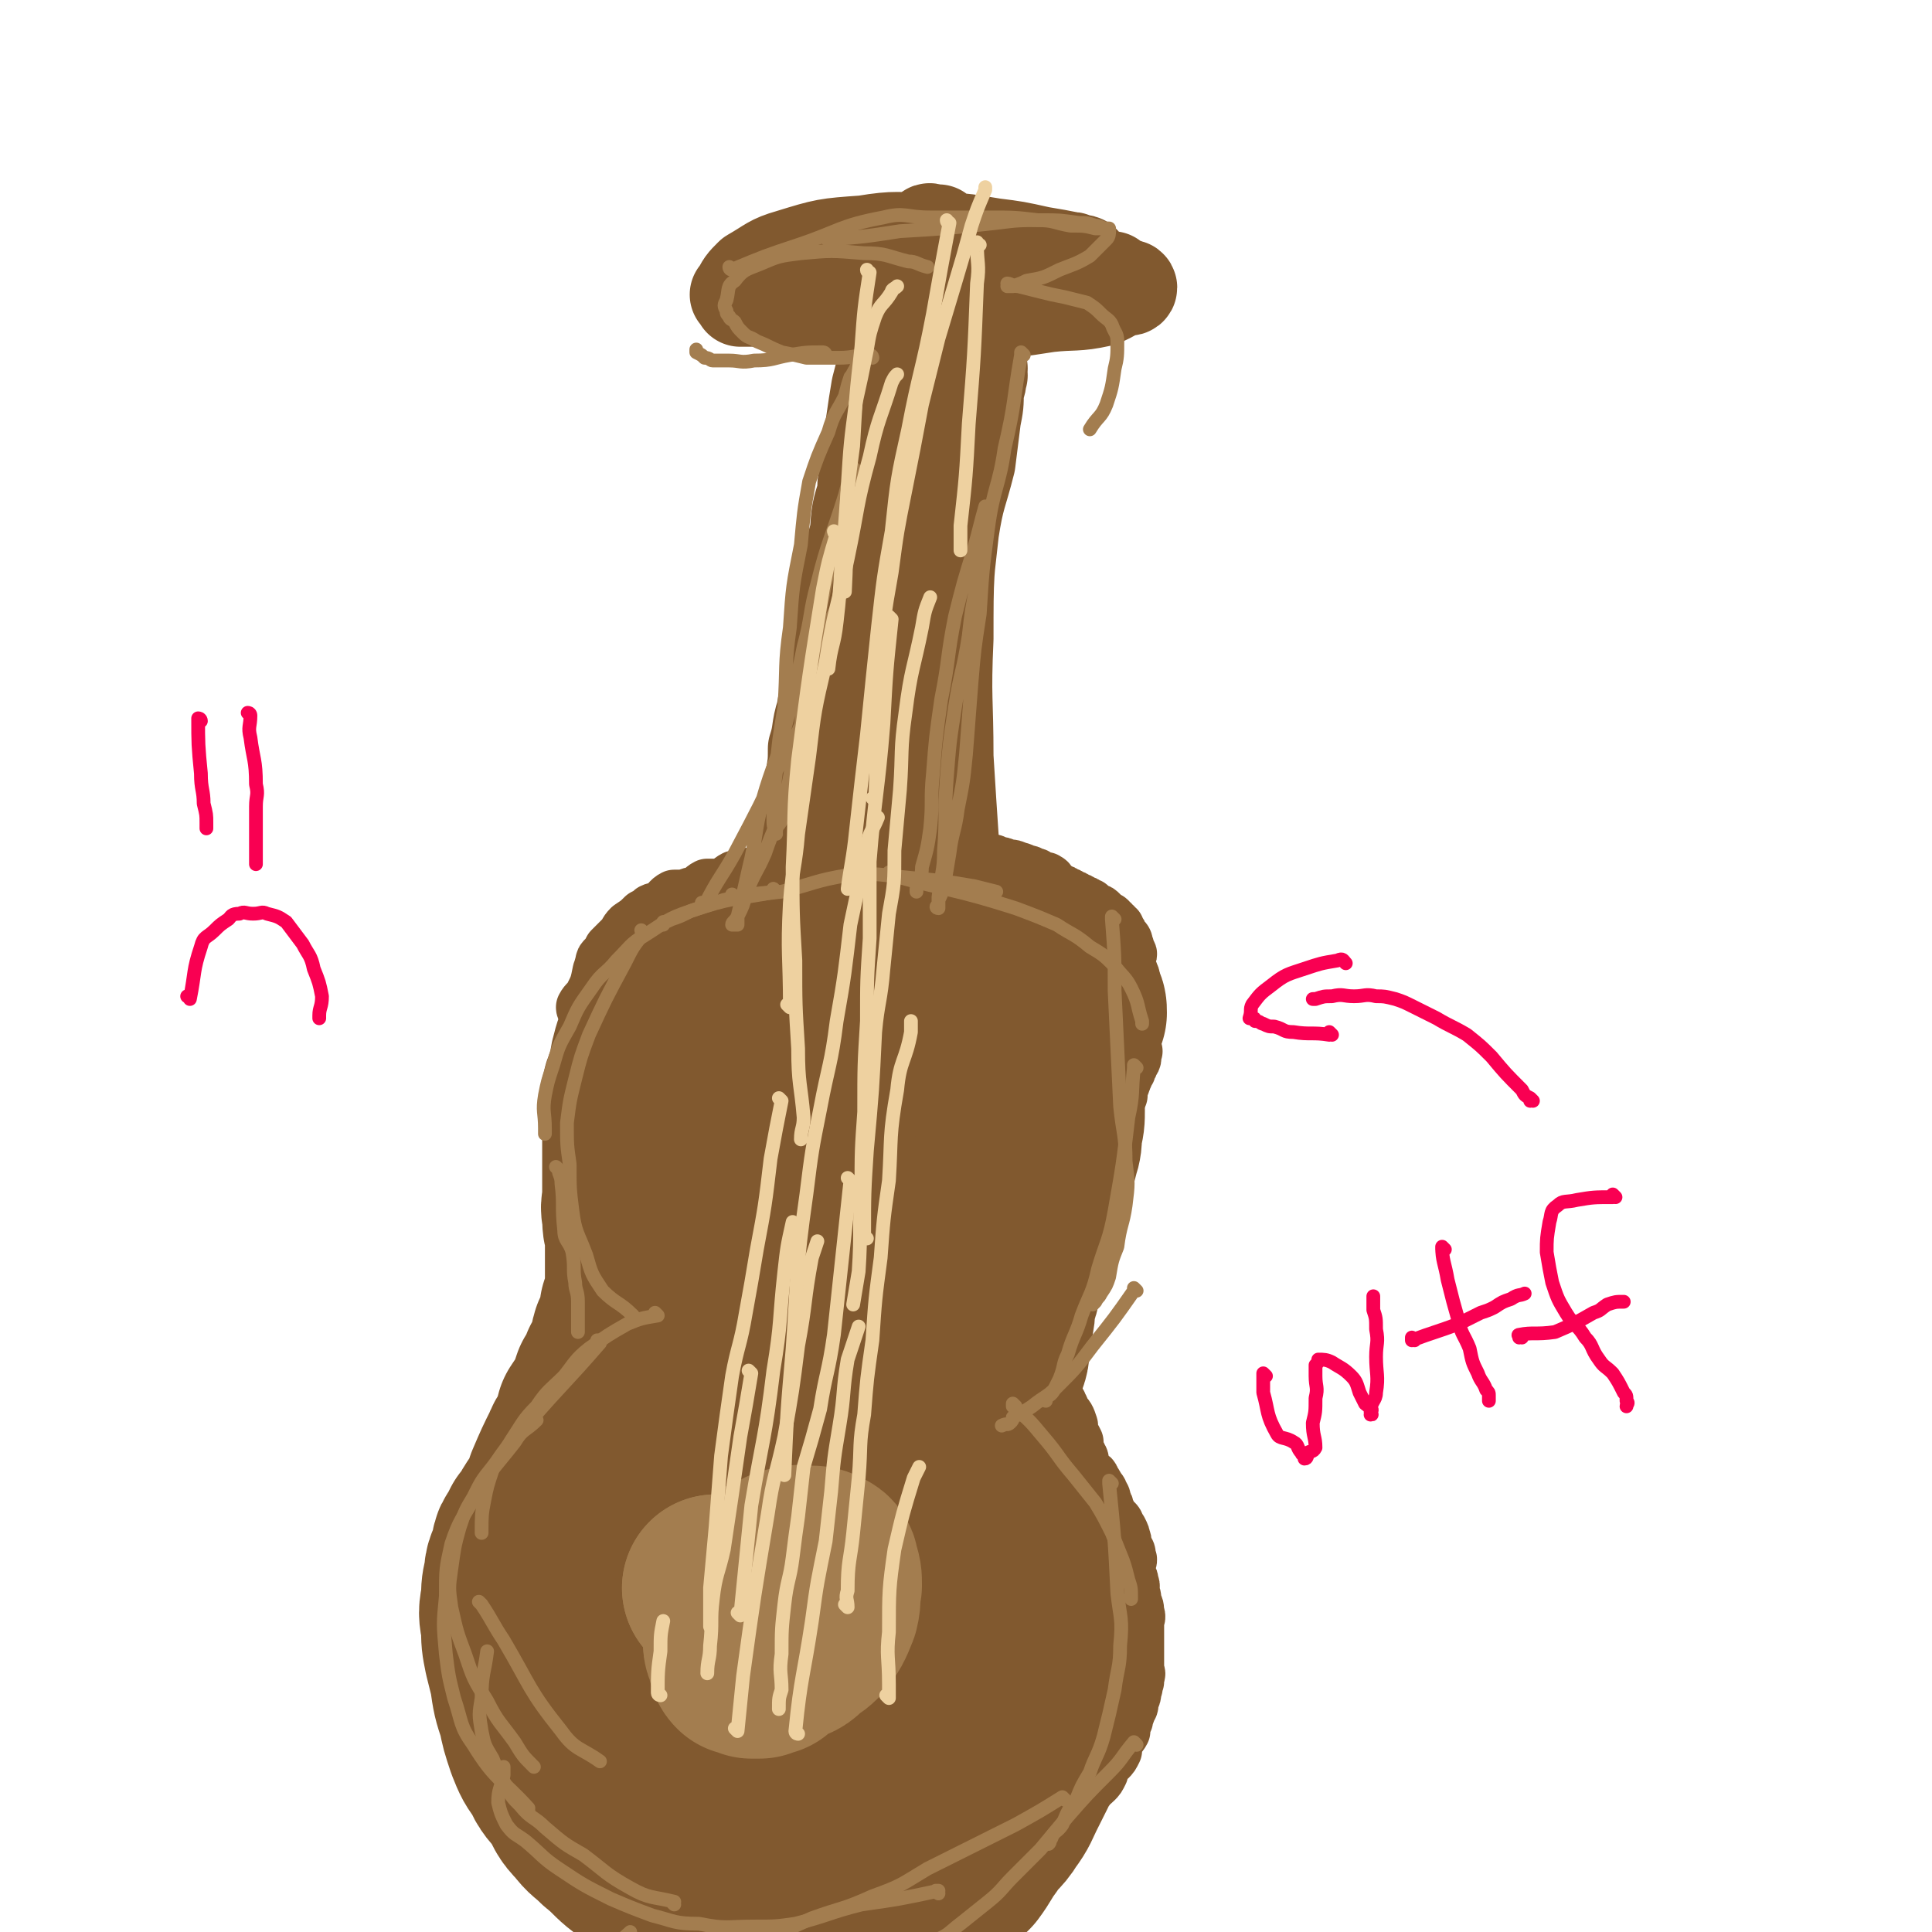
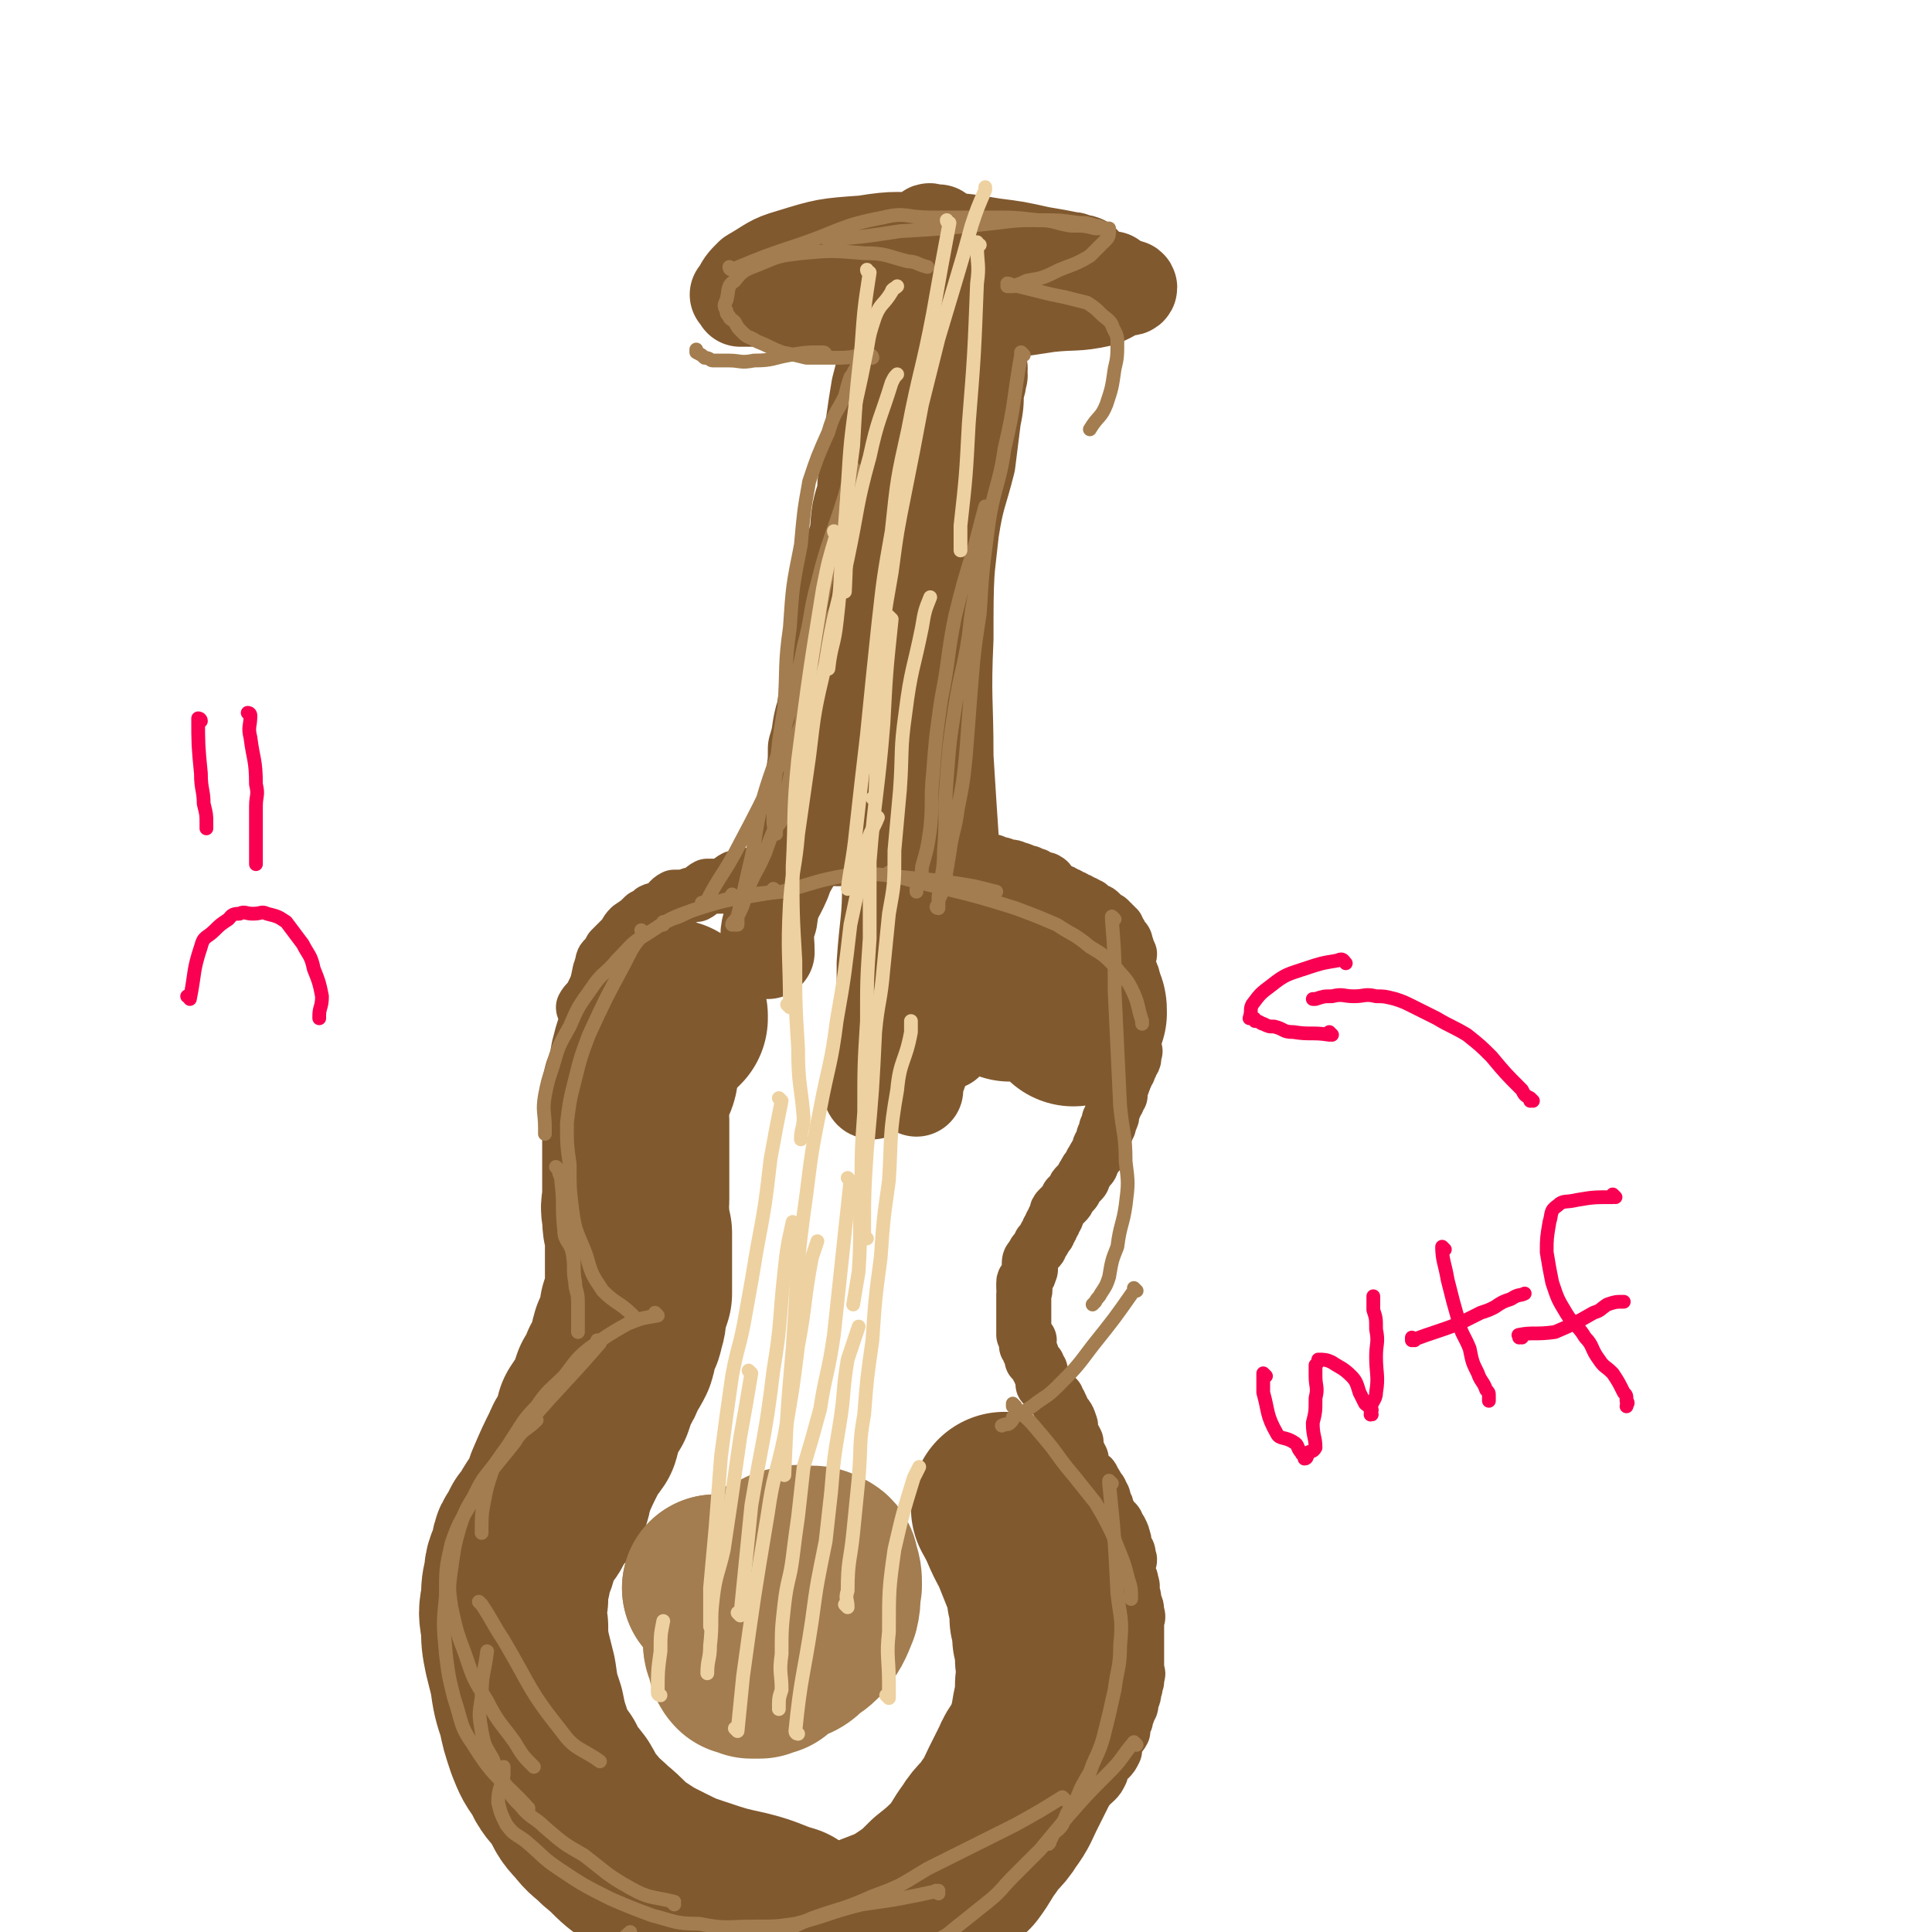
<svg xmlns="http://www.w3.org/2000/svg" viewBox="0 0 702 702" version="1.1">
  <g fill="none" stroke="#81592F" stroke-width="20" stroke-linecap="round" stroke-linejoin="round">
    <path d="M213,367c0,0 -1,-1 -1,-1 0,0 0,0 1,1 0,0 0,0 0,0 0,0 -1,-1 -1,-1 0,0 0,0 1,1 0,0 0,0 0,0 0,0 -1,-1 -1,-1 0,0 0,0 1,1 0,0 0,0 0,0 0,0 -1,-1 -1,-1 0,0 0,0 1,1 0,0 0,0 0,0 0,0 -1,0 -1,-1 1,-2 2,-2 3,-4 2,-4 2,-4 3,-9 1,-1 0,-1 1,-3 0,-1 0,-1 1,-2 1,-1 1,-1 2,-3 1,-1 1,-1 2,-2 1,-1 1,-1 2,-2 2,-2 1,-2 3,-4 3,-2 3,-2 5,-4 2,-1 2,-1 3,-2 2,-1 2,0 4,-1 2,-2 2,-3 4,-4 2,0 2,0 4,0 2,-1 2,-1 4,-1 2,-1 2,-2 4,-3 3,0 3,0 5,0 3,-1 3,-2 5,-3 3,0 3,0 5,-1 3,0 3,-1 7,-2 2,-1 2,-1 5,-1 2,-1 2,-1 4,-2 1,0 1,1 3,1 1,0 1,-1 3,-1 1,0 1,0 2,0 1,-1 1,-1 3,-1 2,-1 2,0 5,0 2,0 2,0 4,0 2,-1 2,-1 4,-2 1,0 1,1 3,1 1,0 1,0 3,0 1,0 1,0 3,0 1,0 1,0 3,0 1,0 1,0 3,0 2,0 2,0 4,0 2,0 2,0 4,0 1,0 1,0 3,0 1,0 1,0 3,0 1,0 1,0 2,0 1,0 1,0 2,0 1,0 1,0 2,0 1,0 1,0 1,0 3,0 3,0 5,1 3,0 3,0 6,1 2,0 2,0 3,1 2,0 2,0 4,1 2,0 2,0 4,1 1,0 1,0 2,1 2,0 2,0 3,1 2,0 1,0 2,1 1,0 1,0 2,1 1,0 1,-1 1,0 1,0 1,0 1,1 1,1 1,1 2,2 1,0 1,0 2,1 1,0 1,0 2,1 1,0 1,0 2,1 1,0 1,0 2,1 1,0 1,0 2,1 1,0 1,0 2,1 1,0 1,0 1,1 1,0 1,0 2,1 1,0 1,0 2,1 1,1 1,1 2,2 1,0 1,0 1,1 1,0 1,0 1,1 1,0 1,0 1,1 1,0 1,0 1,1 0,0 0,0 0,0 0,0 0,0 0,0 1,1 1,1 1,2 1,1 1,1 1,1 1,1 1,1 1,3 1,0 0,0 0,1 1,1 1,1 1,1 1,1 0,1 0,1 0,1 0,1 0,2 0,0 0,0 0,1 0,1 0,1 0,2 1,2 1,1 1,2 1,1 0,1 0,2 0,1 0,1 0,1 0,1 0,1 0,2 0,1 0,1 0,1 0,1 0,1 0,1 0,2 0,2 0,3 0,1 0,1 0,2 1,1 1,1 1,2 0,1 0,1 0,2 0,1 0,1 0,1 0,1 0,1 0,2 0,1 0,1 0,1 0,1 0,1 0,1 0,1 0,1 0,1 0,1 0,1 0,1 0,1 0,1 0,2 0,0 0,0 0,1 0,1 0,1 0,1 0,1 1,1 0,1 0,1 0,1 0,2 0,1 0,1 -1,2 0,1 0,1 -1,2 0,0 0,0 0,1 -1,1 -1,1 -1,2 -1,1 0,1 -1,2 0,1 0,1 -1,2 0,1 0,2 0,3 -1,1 -1,1 -1,2 -1,1 -1,1 -1,2 -1,2 -1,2 -1,3 0,1 0,1 -1,2 0,2 0,2 -1,3 0,1 0,1 -1,3 0,1 0,1 -1,3 -1,1 0,1 -1,3 -1,1 -1,1 -2,3 -1,1 0,1 -1,2 -1,1 -1,1 -2,3 -1,1 0,1 -1,2 -1,1 -1,1 -2,2 -1,1 0,1 -1,2 -1,1 -1,1 -2,2 0,1 0,1 -1,2 -1,1 -1,1 -2,2 -1,1 -1,1 -1,2 0,1 0,1 -1,2 0,1 0,1 -1,2 0,1 0,1 -1,2 0,1 0,1 -1,2 -1,2 -1,2 -2,3 0,1 0,1 -1,2 -1,1 -1,1 -2,3 -1,1 -1,1 -1,3 0,1 1,1 0,2 0,1 0,1 -1,2 0,1 -1,1 -1,2 0,1 0,1 0,2 1,1 0,1 0,2 0,1 0,1 0,2 0,1 0,1 0,2 0,1 0,1 0,2 0,1 0,1 0,2 0,1 0,1 0,2 0,0 0,0 0,1 0,1 0,1 0,2 0,1 0,1 0,2 1,1 1,1 2,2 0,1 -1,1 -1,2 1,1 1,1 1,2 1,1 1,1 1,3 1,1 1,1 2,2 0,1 0,1 1,2 0,1 0,1 1,3 0,1 0,1 0,2 1,1 1,1 3,3 0,1 1,1 2,2 0,1 0,1 1,2 0,1 1,1 1,3 2,2 2,2 3,5 0,1 0,1 0,3 1,1 1,1 2,3 0,1 0,1 0,3 1,1 1,1 1,2 1,1 1,1 1,3 1,2 1,2 2,4 1,1 2,0 2,2 1,1 1,1 2,3 0,1 1,0 1,2 1,1 1,1 1,3 1,1 1,1 1,2 0,0 0,0 0,0 1,2 1,2 2,4 1,1 2,1 2,3 1,1 1,1 1,1 1,2 1,2 1,3 1,1 0,2 0,3 1,1 1,0 1,1 1,1 1,1 1,3 1,1 0,1 0,3 0,1 0,1 0,3 1,2 1,2 1,3 1,2 0,2 0,3 1,2 1,2 1,4 1,2 1,2 1,4 1,2 0,2 0,3 0,2 0,2 0,3 0,2 0,2 0,3 0,2 0,2 0,3 0,1 0,1 0,2 0,0 0,0 0,1 0,1 0,1 0,2 0,2 0,2 0,3 0,2 1,2 0,3 0,1 0,1 0,2 -1,2 0,2 -1,3 0,2 0,2 -1,4 0,2 0,2 -1,3 0,2 -1,2 -1,4 -1,2 -1,2 -1,4 -1,2 -2,2 -2,3 -1,2 -1,2 -1,4 -1,2 -1,2 -2,3 -1,1 -2,1 -2,2 -1,2 -1,2 -1,3 -1,2 -1,2 -2,3 -2,2 -2,1 -4,3 -1,1 -1,1 -2,2 -1,1 -1,1 -2,2 -1,2 -1,2 -2,3 -1,1 -1,1 -2,2 -1,1 -1,2 -2,3 -2,2 -2,2 -4,3 -2,2 -2,2 -4,3 -2,2 -2,2 -4,4 -2,2 -3,1 -5,3 -1,1 -1,2 -2,3 -1,1 -1,1 -3,2 -1,1 -1,1 -2,2 -2,1 -2,1 -3,2 -3,2 -3,2 -6,4 -1,1 -1,1 -3,1 -2,1 -2,1 -4,2 -2,1 -2,1 -4,2 -2,1 -2,0 -4,1 -2,1 -2,1 -4,2 -3,1 -3,0 -6,1 -2,1 -1,1 -3,1 -3,1 -3,1 -5,1 -2,1 -2,1 -5,1 -2,0 -2,1 -4,1 -3,0 -3,0 -6,1 -3,0 -3,1 -6,1 -1,0 -1,0 -3,0 -2,1 -2,0 -4,0 -2,1 -2,1 -4,1 -2,0 -2,0 -3,0 -2,1 -2,0 -4,0 -2,0 -2,0 -4,0 -2,0 -2,1 -5,0 -2,0 -2,0 -4,-1 -3,0 -3,0 -5,-1 -3,0 -3,0 -5,-1 -3,-1 -3,0 -5,-1 -3,-1 -3,-1 -5,-2 -2,0 -1,0 -3,-1 -2,-1 -3,0 -5,-1 -2,-1 -2,-1 -4,-2 -2,-1 -2,-1 -4,-2 -3,-1 -3,-1 -6,-3 -3,-1 -3,-2 -6,-3 -2,-2 -2,-1 -4,-3 -2,-1 -1,-1 -3,-3 -1,-2 -2,-2 -3,-3 -2,-2 -2,-3 -4,-5 -1,-2 -1,-1 -3,-3 -2,-2 -1,-2 -3,-4 -2,-2 -2,-2 -4,-4 -1,-1 -1,-1 -3,-3 -1,-1 -1,-2 -2,-3 0,-1 -1,-1 -1,-3 -2,-2 -1,-2 -2,-5 -1,-3 -2,-3 -2,-5 -2,-3 -2,-3 -2,-6 -1,-3 -1,-3 -1,-7 -1,-3 -1,-3 -1,-6 -1,-3 -2,-2 -2,-5 -1,-2 -1,-2 -1,-4 -1,-2 0,-2 0,-4 0,-2 0,-2 0,-4 0,-1 0,-1 0,-2 0,-1 0,-1 0,-3 0,-1 0,-1 0,-1 0,-1 0,-1 0,-2 0,0 0,0 0,0 0,1 -1,0 -1,0 0,0 0,0 1,0 0,0 0,0 0,0 0,0 -1,-1 -1,-1 0,0 1,1 1,1 0,-1 0,-1 0,-1 0,0 0,0 0,0 0,-1 0,-1 0,-1 0,-2 1,-1 1,-3 1,-2 0,-3 1,-5 0,-4 0,-4 1,-8 0,-4 1,-4 1,-8 0,-3 -1,-3 0,-6 0,-3 1,-3 2,-5 0,-3 0,-3 1,-5 0,-2 1,-2 2,-3 0,-2 0,-2 1,-4 0,-2 0,-2 1,-3 1,-2 1,-2 2,-4 0,-2 0,-2 1,-3 0,-1 0,-1 1,-1 0,-1 0,-1 1,-1 0,-1 0,-1 0,-1 0,0 0,0 0,0 0,-1 0,-1 1,-1 0,0 0,0 0,0 0,0 0,0 0,0 0,0 -1,-1 -1,-1 0,0 0,0 1,1 0,0 0,0 0,0 0,-1 0,-1 0,-1 0,-2 0,-2 1,-3 1,-4 1,-4 3,-8 1,-4 1,-4 3,-8 2,-3 2,-3 4,-7 2,-3 2,-3 3,-6 1,-2 1,-2 2,-4 2,-2 2,-2 3,-4 2,-2 2,-2 3,-5 2,-3 1,-3 2,-6 2,-3 1,-3 2,-6 1,-2 2,-2 2,-5 1,-3 1,-3 2,-6 0,-2 0,-2 0,-5 1,-2 1,-2 1,-5 0,-3 -1,-3 0,-6 0,-2 0,-2 0,-5 1,-3 1,-3 1,-6 1,-2 1,-2 1,-5 0,-3 0,-3 0,-6 0,-4 0,-4 0,-7 0,-3 0,-3 0,-6 0,-3 0,-3 0,-5 -1,-3 -1,-3 -1,-6 -1,-3 -1,-3 -2,-6 -1,-2 -1,-2 -2,-4 -1,-3 0,-3 -1,-6 -1,-3 -1,-3 -2,-6 -1,-3 0,-3 0,-7 -1,-3 -1,-3 -1,-7 -1,-3 0,-3 0,-5 0,0 0,0 0,0 " />
  </g>
  <g fill="none" stroke="#81592F" stroke-width="68" stroke-linecap="round" stroke-linejoin="round">
-     <path d="M251,459c0,0 -1,-1 -1,-1 0,0 0,0 1,1 0,0 0,0 0,0 0,0 -1,-1 -1,-1 0,0 0,0 1,1 0,0 0,0 0,0 0,-4 0,-4 0,-8 0,-5 0,-5 0,-10 0,-2 0,-2 0,-5 0,-2 0,-2 0,-5 0,-3 0,-3 0,-6 0,-3 0,-3 0,-6 0,-3 0,-3 0,-7 0,-3 0,-3 0,-5 0,-3 0,-3 0,-6 0,-2 0,-2 0,-4 0,-3 1,-3 1,-5 1,-3 0,-3 1,-5 1,-3 1,-3 2,-5 0,-2 0,-2 1,-5 1,-3 1,-3 2,-5 1,-3 1,-3 3,-6 1,-2 2,-2 3,-5 2,-2 1,-3 3,-5 2,-3 3,-2 5,-4 3,-2 3,-2 5,-4 2,-1 2,0 4,-2 2,-1 2,-1 4,-3 3,-1 3,-1 5,-2 3,-1 4,-1 7,-2 3,-1 2,-1 6,-2 2,0 3,1 6,1 3,0 3,0 6,0 3,0 3,-1 6,0 3,0 4,0 7,1 2,1 2,1 5,2 3,1 2,2 5,3 2,1 2,1 4,2 3,1 3,1 5,3 2,1 2,1 4,3 3,2 3,2 5,4 3,3 2,3 5,6 2,3 3,3 5,5 2,3 1,3 3,5 1,3 1,3 3,5 1,1 1,1 2,3 1,2 1,2 2,4 0,2 0,3 0,5 2,4 2,3 4,7 1,4 1,4 2,7 0,4 0,4 -1,8 0,3 0,4 -1,7 -1,4 -1,4 -3,8 -1,3 -1,4 -2,7 -1,3 0,3 -2,7 -1,4 -1,4 -3,8 -1,4 -2,4 -3,9 -1,4 0,4 -1,8 0,4 -1,4 -2,8 0,4 0,4 -1,9 0,3 0,3 -1,7 0,4 -1,4 -2,8 -1,3 -1,3 -2,7 0,4 0,4 0,8 0,3 0,3 0,7 0,3 0,3 0,6 1,3 2,3 2,7 1,3 1,3 1,6 1,2 2,2 2,4 2,3 2,3 2,7 1,3 1,3 1,7 1,3 1,3 1,7 1,4 1,4 2,8 1,4 2,4 2,8 1,4 0,4 0,8 0,4 0,4 0,7 1,4 2,4 1,7 -1,8 -2,8 -4,16 -1,4 -2,4 -3,7 -2,4 -2,3 -3,7 -1,2 -1,3 -2,5 -2,4 -1,4 -3,7 -2,3 -3,3 -5,6 -3,3 -3,3 -6,6 -2,2 -3,2 -5,4 -2,2 -2,2 -3,3 -2,2 -2,2 -5,3 -3,2 -3,2 -7,3 -3,2 -3,2 -7,3 -3,2 -3,2 -6,3 -4,2 -3,2 -7,3 -3,1 -4,1 -7,1 -4,0 -4,0 -7,0 -5,1 -5,0 -9,0 -5,0 -5,0 -11,0 -4,0 -4,1 -7,0 -4,0 -4,0 -8,-1 -4,0 -4,0 -8,-2 -3,-1 -3,-1 -6,-3 -3,-1 -4,-1 -6,-3 -3,-2 -3,-2 -5,-4 -3,-3 -3,-3 -6,-6 -2,-3 -3,-3 -5,-6 -2,-4 -2,-4 -4,-9 -2,-5 -1,-5 -3,-10 -1,-5 -1,-5 -2,-11 -1,-5 -1,-5 -2,-10 -1,-4 0,-4 -1,-8 -1,-5 -1,-5 -2,-11 -1,-5 -1,-5 0,-10 0,-6 0,-6 1,-12 1,-6 2,-6 3,-12 2,-5 2,-5 4,-11 2,-6 2,-6 4,-12 3,-8 3,-8 6,-16 3,-9 2,-9 5,-17 4,-10 3,-10 7,-19 5,-10 5,-10 9,-19 5,-9 5,-9 9,-18 4,-9 4,-9 8,-18 5,-11 4,-11 9,-22 3,-7 2,-8 6,-15 4,-7 4,-7 9,-14 2,-5 2,-5 5,-10 1,-2 1,-2 3,-4 0,-2 0,-2 1,-4 0,-1 0,-1 1,-1 0,0 0,0 1,0 2,2 3,1 4,4 6,9 6,10 10,20 7,15 8,15 12,31 5,17 5,17 8,35 2,18 2,18 3,37 0,14 1,15 0,28 -2,12 -3,12 -7,23 -4,12 -3,12 -8,23 -3,8 -4,8 -8,15 -4,7 -4,8 -9,14 -1,2 -2,1 -4,1 -3,-1 -4,-1 -5,-4 -5,-9 -6,-9 -9,-19 -4,-16 -5,-16 -7,-33 -2,-17 -1,-17 -1,-35 1,-19 1,-19 4,-38 2,-16 2,-17 5,-33 2,-8 3,-8 6,-16 2,-5 3,-5 5,-10 1,-2 0,-3 1,-4 0,0 0,1 1,2 4,6 6,5 7,13 7,21 6,22 9,45 3,26 3,26 5,52 2,26 3,26 3,52 0,19 -1,19 -4,38 -2,11 -3,11 -7,22 -3,9 -3,9 -8,17 -4,5 -4,5 -9,9 -3,2 -3,3 -6,4 -3,0 -4,1 -6,-1 -6,-7 -6,-8 -9,-17 -5,-18 -5,-18 -7,-37 -2,-17 -1,-17 -1,-35 0,-12 -1,-12 1,-24 1,-9 1,-9 4,-18 2,-7 2,-7 5,-14 1,-3 1,-3 3,-7 0,-1 0,-1 1,-1 0,-1 1,0 2,1 4,5 5,5 8,12 6,14 6,14 10,29 3,16 3,17 4,33 0,11 0,11 -2,21 0,8 0,8 -2,16 -2,5 -3,5 -5,11 -2,3 -2,3 -5,6 -1,1 -1,2 -2,1 -5,0 -6,1 -10,-2 -6,-5 -5,-7 -9,-15 -4,-11 -4,-12 -5,-24 -2,-11 -1,-11 0,-22 0,-7 0,-7 3,-14 1,-4 1,-5 4,-8 3,-3 3,-3 6,-4 3,-1 4,-1 7,0 5,1 6,1 10,4 5,5 6,5 9,11 5,7 4,8 8,16 2,6 3,7 4,14 2,6 1,6 2,13 1,4 1,4 2,8 0,2 0,2 0,3 0,1 0,1 0,2 0,0 0,0 0,1 0,0 0,0 0,0 0,0 -1,-1 -1,-1 0,0 0,0 1,1 0,0 0,0 0,0 0,0 -1,-1 -1,-1 0,0 0,0 1,1 0,0 0,0 0,0 -2,1 -2,1 -3,2 -3,3 -3,3 -5,5 -2,2 -2,3 -5,4 -2,2 -3,1 -5,2 -2,2 -2,2 -4,3 -2,1 -2,1 -4,2 -2,1 -2,1 -4,2 -3,2 -2,2 -5,3 -1,1 -2,1 -3,1 -1,1 -1,1 -2,1 -1,1 -1,1 -1,1 -1,0 -1,0 -1,0 0,0 0,0 0,0 0,1 -1,0 -1,0 0,0 1,1 2,1 2,1 2,1 4,1 " />
    <path d="M368,359c0,0 -1,-1 -1,-1 0,0 0,0 0,1 0,0 0,0 0,0 1,0 0,-1 0,-1 0,0 0,0 0,1 0,0 0,0 0,0 1,0 0,-1 0,-1 0,0 0,0 0,1 0,0 0,0 0,0 1,0 0,-1 0,-1 0,0 0,1 0,1 6,0 6,0 11,0 3,0 3,-1 6,0 2,0 2,1 2,2 2,2 2,2 3,4 1,1 1,1 1,3 0,0 0,0 0,0 " />
    <path d="M245,369c0,0 -1,-1 -1,-1 0,0 0,0 1,1 0,0 0,0 0,0 0,0 -1,-1 -1,-1 0,0 0,0 1,1 0,0 0,0 0,0 0,0 -1,-1 -1,-1 0,0 0,0 1,1 0,0 0,0 0,0 0,0 0,1 0,1 -4,4 -4,4 -8,8 -2,3 -2,3 -3,7 -1,3 1,3 0,6 -1,3 -2,2 -3,5 0,2 0,2 -1,4 0,3 1,3 1,7 0,4 0,4 0,8 0,3 0,3 0,7 0,4 0,4 0,8 0,3 0,3 0,6 0,2 -1,2 0,5 0,4 0,4 1,7 0,3 0,4 0,7 0,2 0,2 0,5 0,3 0,3 0,5 0,3 0,3 0,5 -1,3 -1,3 -2,6 0,3 0,3 -1,6 0,2 -1,2 -2,4 -1,3 0,3 -1,6 -1,2 -1,2 -3,5 -1,3 -1,3 -3,6 -1,3 -1,3 -2,6 -2,3 -2,3 -4,6 -1,3 0,3 -1,6 -2,3 -3,3 -4,6 -3,6 -3,6 -6,13 0,2 0,2 -1,5 -2,2 -2,2 -4,5 -2,3 -1,3 -4,6 -1,2 -1,2 -2,4 -2,2 -1,3 -2,6 -1,3 -2,3 -2,7 -1,4 -1,4 -1,8 -1,5 -1,5 0,10 0,5 0,5 1,10 1,4 1,4 2,8 1,7 1,7 3,13 1,5 1,5 3,11 2,5 2,5 5,9 2,5 3,5 6,9 3,5 2,5 6,9 3,4 3,3 7,7 5,4 5,5 9,8 6,4 6,4 12,7 6,3 6,3 12,5 9,3 9,3 18,5 8,2 8,3 15,5 " />
    <path d="M366,548c0,0 -1,-1 -1,-1 0,0 0,0 0,1 0,0 0,0 0,0 1,0 0,-1 0,-1 0,0 0,0 0,1 0,0 0,0 0,0 1,0 0,-1 0,-1 0,0 0,0 0,1 4,7 3,7 7,14 2,5 2,5 4,10 2,4 2,4 2,8 1,4 1,4 1,8 1,4 1,4 1,7 1,4 1,4 1,8 1,5 1,5 0,9 0,5 0,5 -1,9 -1,6 -1,6 -3,12 -2,5 -3,4 -5,9 -2,4 -2,4 -4,8 -2,4 -2,5 -5,9 -3,5 -4,4 -7,9 -3,4 -3,5 -6,9 -5,5 -5,5 -10,9 -5,5 -5,5 -11,9 -5,3 -6,3 -11,5 -6,3 -6,3 -13,6 -4,2 -4,2 -9,4 0,0 0,0 0,0 " />
  </g>
  <g fill="none" stroke="#81592F" stroke-width="34" stroke-linecap="round" stroke-linejoin="round">
    <path d="M279,346c0,0 -1,-1 -1,-1 0,0 0,0 1,1 0,0 0,0 0,0 0,0 -1,-1 -1,-1 0,0 0,0 1,1 0,0 0,0 0,0 0,0 -1,-1 -1,-1 0,0 1,1 1,1 0,-6 -1,-6 1,-12 1,-8 2,-7 5,-14 2,-6 3,-5 5,-11 1,-4 1,-4 2,-8 0,-5 0,-5 1,-9 0,-5 1,-5 2,-9 1,-6 1,-6 1,-11 2,-6 1,-7 3,-13 1,-7 2,-7 4,-14 1,-6 1,-6 2,-12 1,-6 1,-6 1,-12 1,-6 0,-6 2,-13 0,-5 1,-5 2,-10 2,-6 1,-6 2,-12 1,-5 2,-5 2,-10 1,-5 1,-5 2,-9 1,-7 1,-7 1,-13 1,-7 1,-7 2,-13 1,-4 1,-4 2,-7 1,-3 1,-3 2,-5 0,-1 0,-1 0,-2 0,0 0,0 0,0 0,0 0,0 0,0 0,0 -1,-1 -1,-1 0,2 0,3 1,6 0,11 0,11 0,22 0,15 -1,15 0,30 0,14 0,14 0,29 1,17 1,17 1,33 1,15 1,15 1,31 1,12 0,12 1,25 0,11 0,11 0,22 0,7 0,7 0,15 -1,5 -1,5 -1,10 0,3 0,3 0,7 -1,2 0,2 0,3 0,1 0,1 0,2 0,0 0,0 0,0 0,0 -1,0 -1,-1 0,-2 1,-2 1,-4 -1,-10 -1,-10 -1,-19 0,-17 0,-17 0,-34 -1,-18 -1,-18 -1,-36 -1,-20 0,-20 0,-40 0,-14 -1,-14 0,-28 0,-8 0,-8 1,-16 0,-7 0,-7 0,-14 0,-6 0,-6 0,-13 0,-4 0,-4 0,-8 0,-1 0,-1 0,-3 0,-1 0,-1 0,-1 0,0 0,0 0,0 0,0 -1,-1 -1,-1 0,1 0,2 1,4 0,8 0,8 1,16 2,19 2,19 3,37 3,23 3,23 5,45 2,19 3,19 4,38 2,19 2,19 3,37 1,14 1,14 1,28 -1,8 0,8 -1,16 -1,7 -2,7 -3,14 -1,5 -1,5 -2,10 -1,3 -1,3 -2,5 0,1 0,1 0,2 -1,0 0,0 0,1 0,0 0,0 0,0 -2,-2 -2,-1 -3,-3 -3,-6 -4,-6 -5,-14 -2,-9 -2,-10 -2,-20 -1,-13 0,-13 0,-27 0,-26 -1,-26 0,-53 0,-14 0,-14 1,-27 1,-12 1,-12 2,-23 0,-8 0,-8 1,-16 0,-7 0,-7 2,-15 1,-7 1,-6 3,-13 1,-5 1,-5 3,-10 1,-5 1,-5 3,-10 1,-5 1,-5 3,-9 1,-3 1,-3 2,-6 0,-1 0,-2 1,-3 0,-2 0,-2 0,-3 0,-1 0,-1 0,-1 0,0 0,0 0,0 -1,0 -1,0 -2,1 -2,7 -2,7 -4,14 -4,19 -4,19 -7,38 -3,23 -3,23 -5,46 -1,20 0,20 0,40 -1,19 -1,19 -3,38 0,15 -1,15 -2,30 0,8 0,8 0,16 -1,8 -2,8 -3,15 0,5 0,5 0,10 -1,2 -1,2 -1,4 -1,1 0,1 0,2 0,0 0,0 0,0 0,0 -1,0 -1,-1 1,-5 2,-5 4,-11 3,-15 3,-15 6,-30 3,-15 3,-15 5,-30 3,-16 4,-16 6,-32 2,-15 1,-16 3,-31 1,-17 1,-17 2,-33 2,-18 2,-18 4,-36 2,-13 3,-13 6,-25 1,-8 1,-8 2,-16 1,-5 1,-5 1,-10 1,-3 1,-3 1,-5 1,-1 0,-1 0,-2 0,-1 0,-1 0,-1 0,0 0,0 0,0 1,0 0,-1 0,-1 0,1 0,1 -1,3 -1,8 -2,7 -3,15 -3,17 -4,17 -5,34 -3,23 -3,24 -3,47 -1,22 0,22 0,43 1,16 1,16 2,31 0,12 0,12 0,24 1,10 1,10 1,21 -1,6 -1,6 -1,13 -1,4 -1,4 -1,9 -1,2 -1,2 -1,5 -1,0 0,0 0,1 0,0 0,0 0,0 0,0 -1,0 -1,-1 -2,-10 -2,-10 -2,-21 -2,-33 -2,-33 -2,-67 -1,-14 0,-14 0,-29 -1,-14 -1,-14 -1,-28 -1,-10 0,-10 0,-21 -1,-9 -1,-9 -1,-19 -1,-8 -1,-8 -1,-17 -1,-8 -1,-8 -1,-15 0,-7 0,-7 1,-14 0,-7 0,-7 1,-15 0,-7 0,-7 0,-15 1,-6 0,-7 1,-13 1,-5 2,-5 3,-10 0,-3 1,-3 1,-6 0,-2 -1,-1 -1,-3 -1,0 0,0 0,-1 0,0 0,0 0,0 -1,0 -1,0 -2,0 -1,0 -1,-1 -2,0 -2,2 -2,3 -4,6 -1,1 -1,1 -1,3 0,1 0,1 0,3 -1,1 0,1 0,2 -1,2 -1,2 -3,3 -3,2 -3,3 -6,3 -5,1 -5,1 -10,1 -6,0 -6,0 -13,0 -5,0 -5,0 -11,0 -3,0 -3,0 -5,0 -1,0 -1,0 -2,0 -1,0 -1,0 -2,0 0,0 0,-1 0,-1 0,0 0,0 0,0 3,-1 3,-2 7,-3 11,-1 11,-1 23,-1 15,0 15,0 30,0 12,1 12,1 25,2 9,1 9,1 18,2 7,0 7,0 15,0 4,0 4,0 8,0 2,0 2,-1 3,0 1,0 0,1 0,1 1,0 1,0 1,0 0,0 0,0 0,0 1,0 1,-1 0,-1 -5,2 -5,3 -10,5 -9,2 -10,1 -19,2 -13,2 -13,2 -25,3 -12,1 -12,1 -24,1 -7,0 -7,0 -14,0 -7,0 -7,0 -14,0 -4,0 -4,0 -9,0 -1,0 -2,0 -3,-1 0,0 0,-1 0,-1 0,0 0,0 0,0 1,-2 1,-3 3,-4 10,-3 10,-3 21,-5 12,-2 12,-1 24,-1 13,-1 13,-1 26,-1 10,0 10,0 20,0 5,-1 5,-1 10,-1 3,0 3,0 7,0 0,0 0,0 1,0 0,0 0,0 0,0 -2,0 -2,1 -4,1 -9,2 -8,3 -17,4 -12,2 -12,1 -24,2 -15,1 -15,0 -30,1 -13,0 -13,1 -26,1 -8,0 -8,0 -17,0 -5,0 -5,-1 -11,-1 -3,0 -3,0 -6,0 0,0 0,-1 0,-1 -1,-1 -2,-1 -1,-1 2,-4 2,-4 5,-7 7,-4 7,-5 14,-7 13,-4 13,-4 27,-5 12,-2 12,-1 24,-1 11,0 11,0 23,2 8,1 8,1 17,3 6,1 6,1 11,2 1,0 1,0 2,1 1,0 1,0 2,1 0,0 0,0 0,0 1,0 1,-1 0,-1 -2,0 -2,1 -4,1 -6,0 -6,0 -12,0 -3,0 -3,-1 -6,-1 -1,0 -1,0 -2,0 " />
  </g>
  <g fill="none" stroke="#A37D4F" stroke-width="5" stroke-linecap="round" stroke-linejoin="round">
    <path d="M282,324c0,0 -1,-1 -1,-1 0,0 0,0 1,1 0,0 0,0 0,0 0,0 -1,-1 -1,-1 0,0 0,0 1,1 0,0 0,0 0,0 0,0 -1,-1 -1,-1 0,0 0,0 1,1 0,0 0,0 0,0 -10,1 -10,1 -19,3 -6,2 -6,2 -12,4 -4,2 -4,2 -7,3 -2,1 -2,1 -3,1 0,0 0,1 0,1 0,0 0,0 0,0 " />
    <path d="M282,324c0,0 -1,-1 -1,-1 0,0 0,0 1,1 0,0 0,0 0,0 0,0 -1,-1 -1,-1 0,0 0,0 1,1 0,0 0,0 0,0 -16,3 -16,2 -31,7 -9,3 -9,4 -17,9 -5,3 -5,4 -10,9 -4,5 -5,4 -9,10 -5,7 -5,7 -8,14 -4,7 -4,7 -6,14 -2,6 -2,6 -3,11 -1,6 0,6 0,12 0,1 0,1 0,2 " />
    <path d="M234,339c0,0 -1,-1 -1,-1 0,0 0,0 1,1 0,0 0,0 0,0 0,0 -1,-1 -1,-1 0,0 0,0 1,1 0,0 0,0 0,0 -4,5 -4,5 -7,11 -7,13 -7,13 -13,26 -3,8 -3,8 -5,16 -2,8 -2,8 -3,16 0,8 0,8 1,15 0,9 0,9 1,17 1,8 2,8 5,16 2,7 2,7 6,13 5,5 6,4 11,9 " />
    <path d="M203,425c0,0 -1,-1 -1,-1 0,0 0,0 1,1 0,0 0,0 0,0 0,0 -1,-1 -1,-1 0,0 0,0 1,1 0,0 0,0 0,0 0,2 1,2 1,5 1,8 0,8 1,17 0,4 2,4 3,8 1,6 0,6 1,11 0,3 1,3 1,7 0,3 0,3 0,7 0,2 0,2 0,4 " />
    <path d="M239,478c0,0 -1,-1 -1,-1 0,0 0,0 1,1 0,0 0,0 0,0 0,0 -1,-1 -1,-1 0,0 0,0 1,1 0,0 0,0 0,0 -6,1 -6,1 -11,3 -7,4 -7,4 -14,9 -5,4 -5,5 -9,10 -5,5 -6,5 -10,11 -5,5 -5,6 -9,12 -3,5 -4,5 -7,11 -2,6 -2,6 -3,11 -1,5 -1,6 -1,11 0,0 0,0 0,1 " />
    <path d="M218,488c0,0 -1,-1 -1,-1 0,0 0,0 1,1 0,0 0,0 0,0 0,0 -1,-1 -1,-1 0,0 0,0 1,1 0,0 0,0 0,0 -13,15 -13,14 -26,29 -7,8 -7,8 -13,16 -4,5 -4,5 -7,11 -3,5 -3,5 -5,11 -2,7 -2,8 -3,15 -1,7 -1,7 0,14 2,9 2,9 5,17 3,9 3,9 8,17 4,8 5,8 10,15 3,5 3,5 7,9 " />
    <path d="M175,583c0,0 -1,-1 -1,-1 0,0 0,0 1,1 0,0 0,0 0,0 0,0 -1,-1 -1,-1 0,0 0,0 1,1 0,0 0,0 0,0 4,6 4,7 8,13 10,17 9,18 21,33 5,7 7,6 14,11 0,0 0,0 0,0 " />
    <path d="M267,326c0,0 -1,-1 -1,-1 0,0 0,0 1,1 0,0 0,0 0,0 0,0 -1,-1 -1,-1 0,0 0,0 1,1 0,0 0,0 0,0 8,-1 8,-1 17,-2 12,-3 12,-4 24,-6 11,-1 12,0 23,1 11,1 11,1 23,3 4,1 4,1 8,2 " />
    <path d="M324,318c0,0 -1,-1 -1,-1 0,0 0,0 1,1 0,0 0,0 0,0 0,0 -1,-1 -1,-1 0,0 0,0 1,1 0,0 0,0 0,0 22,6 23,5 45,12 8,3 8,3 15,6 6,4 6,3 12,8 5,3 5,3 9,7 3,4 4,4 6,8 3,6 2,6 4,12 0,0 0,0 0,1 " />
    <path d="M405,334c0,0 -1,-1 -1,-1 0,0 0,0 0,1 0,0 0,0 0,0 1,0 0,-1 0,-1 0,0 0,0 0,1 0,0 0,0 0,0 1,13 1,13 1,26 1,21 1,21 2,42 1,10 2,10 2,20 1,8 1,8 0,16 -1,7 -2,7 -3,15 -2,5 -2,5 -3,11 -1,3 -1,3 -3,6 -1,2 -1,1 -2,3 0,0 0,0 -1,1 " />
-     <path d="M413,388c0,0 -1,-1 -1,-1 0,0 0,0 0,1 0,0 0,0 0,0 1,0 0,-1 0,-1 0,0 0,0 0,1 0,0 0,0 0,0 -1,9 0,9 -2,18 -2,17 -2,17 -5,34 -2,11 -3,11 -6,21 -2,9 -3,9 -6,17 -2,7 -3,7 -5,14 -2,4 -1,4 -3,9 -1,2 -1,2 -2,4 -1,2 -2,2 -3,3 0,0 0,0 0,1 0,0 0,0 0,0 " />
    <path d="M413,469c0,0 -1,-1 -1,-1 0,0 0,0 0,1 0,0 0,0 0,0 1,0 0,-1 0,-1 0,0 0,0 0,1 0,0 0,0 0,0 -7,10 -7,10 -15,20 -6,8 -6,8 -13,15 -4,4 -4,3 -9,7 -3,2 -3,2 -7,4 0,1 0,1 -1,2 -1,1 -1,0 -3,1 0,0 0,0 0,0 " />
    <path d="M369,511c0,0 -1,-1 -1,-1 0,0 0,0 0,1 0,0 0,0 0,0 1,0 0,-1 0,-1 0,0 0,0 0,1 0,0 0,0 0,0 6,5 6,5 11,11 6,7 5,7 11,14 4,5 4,5 8,10 3,5 3,5 6,11 2,5 2,5 4,10 1,3 1,3 2,7 1,3 1,3 1,7 0,0 0,0 0,0 " />
    <path d="M404,539c0,0 -1,-1 -1,-1 0,0 0,0 0,1 0,0 0,0 0,0 1,0 0,-1 0,-1 0,0 0,0 0,1 0,0 0,0 0,0 2,20 2,20 3,40 1,9 2,9 1,19 0,8 -1,8 -2,16 -2,9 -2,9 -4,17 -2,7 -3,7 -5,13 -3,5 -3,5 -5,10 -3,4 -3,4 -5,9 -2,3 -3,2 -4,5 -1,1 0,1 -1,2 0,0 0,0 0,0 " />
    <path d="M413,634c0,0 -1,-1 -1,-1 0,0 0,0 0,0 0,0 0,0 0,0 1,1 0,0 0,0 0,0 0,0 0,0 0,0 0,0 0,0 -5,6 -4,6 -9,11 -8,8 -8,8 -15,16 -5,6 -5,6 -10,12 -5,5 -5,5 -10,10 -4,4 -4,5 -9,9 -5,4 -5,4 -10,8 -4,3 -4,4 -9,6 -3,1 -3,1 -7,1 -3,1 -3,0 -6,0 0,0 0,0 0,0 " />
    <path d="M387,654c0,0 -1,-1 -1,-1 0,0 0,0 0,0 0,0 0,0 0,0 1,1 0,0 0,0 0,0 0,0 0,0 0,0 0,0 0,0 -8,5 -8,5 -17,10 -16,8 -16,8 -32,16 -10,6 -9,6 -20,10 -11,5 -11,4 -22,8 -9,4 -8,4 -17,6 -7,3 -8,3 -15,4 -8,1 -8,1 -16,2 -7,1 -7,1 -14,0 -3,0 -3,0 -5,-1 -1,-1 -2,-1 -2,-2 0,-2 1,-2 3,-4 " />
    <path d="M341,688c0,0 -1,-1 -1,-1 0,0 0,0 1,0 0,0 0,0 0,0 0,1 -1,0 -1,0 0,0 0,0 1,0 0,0 0,0 0,0 -14,3 -14,3 -28,5 -12,3 -12,4 -24,7 -7,1 -7,1 -15,1 -10,0 -10,1 -20,-1 -9,0 -9,-1 -17,-3 -8,-3 -8,-3 -15,-6 -10,-5 -10,-5 -19,-11 -6,-4 -6,-5 -12,-10 -4,-3 -4,-2 -7,-6 -2,-4 -2,-4 -3,-8 0,-5 1,-5 2,-10 0,-1 0,-1 0,-3 " />
    <path d="M245,692c0,0 -1,-1 -1,-1 0,0 0,0 1,0 0,0 0,0 0,0 0,1 -1,0 -1,0 0,0 0,0 1,0 0,0 0,0 0,0 -8,-2 -9,-1 -16,-5 -9,-5 -9,-6 -17,-12 -7,-4 -7,-4 -14,-10 -4,-4 -5,-3 -9,-8 -3,-3 -3,-3 -5,-7 -3,-5 -3,-5 -5,-10 -3,-5 -3,-5 -4,-10 -1,-6 -1,-6 0,-12 0,-9 1,-9 2,-17 0,0 0,0 0,0 " />
    <path d="M192,658c0,0 -1,-1 -1,-1 0,0 0,0 1,0 0,0 0,0 0,0 0,1 -1,0 -1,0 0,0 0,0 1,0 0,0 0,0 0,0 -10,-11 -12,-10 -20,-23 -5,-7 -4,-8 -7,-17 -2,-8 -2,-8 -3,-16 -1,-11 -1,-11 0,-21 0,-10 0,-10 2,-19 3,-9 4,-9 9,-18 6,-10 7,-10 14,-19 3,-5 4,-4 8,-8 " />
    <path d="M256,329c0,0 -1,-1 -1,-1 0,0 0,0 1,1 0,0 0,0 0,0 0,0 -1,-1 -1,-1 0,0 0,0 1,1 0,0 0,0 0,0 5,-10 6,-10 11,-19 9,-17 9,-17 17,-34 4,-7 5,-7 8,-15 4,-8 4,-8 6,-17 3,-6 3,-6 4,-12 1,-4 1,-4 2,-7 0,-2 0,-2 0,-4 0,0 0,0 0,0 0,0 0,0 0,0 -1,2 -1,2 -2,4 -2,8 -2,8 -4,17 -4,13 -4,13 -8,26 -3,11 -2,12 -5,23 -3,10 -4,10 -7,19 -3,7 -4,7 -7,15 -1,4 -1,4 -3,8 0,1 0,1 0,2 0,0 0,1 0,1 -1,0 -2,0 -2,0 0,-1 1,-1 2,-3 2,-8 2,-8 4,-17 3,-12 2,-13 5,-25 4,-14 5,-13 8,-26 4,-15 4,-15 7,-30 3,-11 2,-12 5,-23 4,-16 5,-16 10,-32 1,-4 1,-4 3,-8 0,-1 0,-1 1,-1 0,0 0,0 0,0 0,0 -1,-1 -1,-1 -1,3 -1,4 -2,8 -2,12 -3,12 -6,24 -3,14 -3,15 -6,29 -2,12 -2,12 -4,23 -1,10 -1,10 -2,20 -2,8 -2,8 -4,16 -1,4 -1,4 -2,8 -1,2 -2,2 -2,4 -1,0 0,0 0,1 0,0 0,0 0,0 -1,-3 -1,-3 -1,-6 0,-9 0,-9 1,-17 1,-11 1,-11 3,-23 1,-15 0,-15 2,-29 1,-15 1,-15 4,-30 1,-11 1,-12 3,-23 3,-9 3,-9 7,-18 2,-7 3,-7 6,-13 1,-4 1,-4 2,-7 1,-1 1,-2 2,-3 0,-1 0,0 1,0 0,0 0,-1 0,-1 " />
    <path d="M372,129c0,0 -1,-1 -1,-1 0,0 0,1 0,1 0,0 0,0 0,0 1,0 0,-1 0,-1 0,0 0,1 0,1 0,0 0,0 0,0 -3,17 -2,17 -6,34 -2,14 -4,14 -6,29 -2,15 -2,15 -3,31 -2,13 -2,13 -3,25 -1,13 -1,13 -2,26 -1,10 -1,10 -3,20 -1,8 -2,8 -3,16 -1,6 -1,6 -2,12 -1,3 -1,3 -2,5 0,1 0,1 0,2 -1,0 -1,1 0,1 0,-1 0,-2 0,-4 1,-9 2,-9 2,-17 1,-13 0,-13 1,-26 1,-13 1,-13 3,-26 2,-13 3,-13 5,-26 1,-9 1,-9 3,-19 1,-6 1,-6 2,-13 1,-4 1,-4 1,-8 0,-2 0,-2 0,-4 1,-1 0,-1 0,-2 0,0 0,0 0,0 1,0 0,-1 0,-1 -2,7 -2,8 -4,15 -4,13 -4,13 -7,25 -3,15 -2,15 -5,30 -2,14 -2,14 -3,27 -1,10 0,10 -1,20 -1,7 -1,7 -3,14 0,4 -1,4 -2,8 0,0 0,0 0,1 " />
    <path d="M300,129c0,0 -1,-1 -1,-1 0,0 0,1 1,1 0,0 0,0 0,0 0,0 -1,-1 -1,-1 0,0 0,1 1,1 0,0 0,0 0,0 0,0 0,-1 -1,-1 -6,0 -6,0 -12,1 -6,1 -6,2 -13,2 -5,1 -5,0 -9,0 -3,0 -3,0 -6,0 -1,0 -1,-1 -3,-1 -1,-1 -1,-1 -3,-2 0,-1 0,-1 0,-1 " />
    <path d="M317,130c0,0 -1,-1 -1,-1 0,0 0,1 1,1 0,0 0,0 0,0 0,0 -1,-1 -1,-1 0,0 0,1 1,1 0,0 0,0 0,0 0,0 0,-1 -1,-1 -5,0 -6,1 -11,1 -6,0 -6,0 -12,0 -4,-1 -4,-1 -9,-2 -5,-2 -4,-2 -9,-4 -3,-2 -3,-1 -5,-3 -2,-2 -2,-2 -3,-4 -1,-1 -2,-1 -2,-2 -1,-1 -1,-1 -1,-2 -1,-2 -1,-2 0,-4 1,-4 0,-5 3,-7 3,-4 4,-4 9,-6 7,-3 7,-3 15,-4 11,-1 11,-1 23,0 8,0 8,1 16,3 3,0 3,1 7,2 " />
    <path d="M266,98c0,0 -1,0 -1,-1 0,0 0,1 1,1 0,0 0,0 0,0 0,0 -1,0 -1,-1 0,0 0,1 1,1 0,0 0,0 0,0 12,-5 12,-5 24,-9 15,-5 15,-7 31,-10 8,-2 8,0 17,0 11,0 11,0 22,0 8,0 9,0 17,1 6,0 6,1 12,2 5,0 5,0 9,1 2,0 2,0 5,0 0,0 0,0 0,0 " />
    <path d="M301,87c0,0 -1,0 -1,-1 0,0 0,1 1,1 0,0 0,0 0,0 0,0 -1,0 -1,-1 0,0 0,1 1,1 0,0 0,0 0,0 13,-1 13,-1 26,-3 17,-1 17,-1 35,-3 8,-1 8,-1 17,-1 6,0 6,0 13,1 3,0 3,0 6,1 1,0 1,0 3,1 1,0 1,0 1,1 1,0 1,-1 1,0 0,1 0,2 -1,3 -3,3 -3,3 -6,6 -5,3 -6,3 -11,5 -6,3 -6,3 -12,4 -2,1 -2,1 -5,2 -1,0 -1,0 -2,0 0,0 0,0 0,0 1,0 0,-1 0,-1 1,0 2,1 4,1 4,1 4,1 8,2 4,1 4,1 9,2 4,1 4,1 8,2 3,2 3,2 5,4 2,2 3,2 4,4 1,3 2,3 2,6 0,5 0,6 -1,10 -1,7 -1,7 -3,13 -2,5 -3,4 -6,9 0,0 0,0 0,0 " />
  </g>
  <g fill="none" stroke="#A37D4F" stroke-width="68" stroke-linecap="round" stroke-linejoin="round">
    <path d="M261,578c0,0 -1,-1 -1,-1 0,0 0,0 1,1 0,0 0,0 0,0 0,0 -1,-1 -1,-1 0,0 0,0 1,1 0,0 0,0 0,0 " />
    <path d="M261,578c0,0 -1,-1 -1,-1 0,0 0,0 1,1 0,0 0,0 0,0 0,0 -1,-1 -1,-1 0,0 0,0 1,1 0,0 0,0 0,0 2,0 2,0 4,0 6,-1 6,-1 11,-2 3,-1 3,-2 6,-2 1,-1 1,-1 3,0 1,0 1,0 2,0 2,1 2,1 3,2 1,2 1,2 2,4 0,4 0,4 -1,7 -1,4 -1,4 -3,7 -2,3 -2,3 -4,5 -2,2 -2,2 -3,3 -1,1 -1,1 -2,2 -2,0 -2,0 -3,1 -2,0 -2,0 -3,0 -2,-1 -2,-1 -3,-1 -1,-1 -1,-2 -1,-3 -1,-3 -2,-3 -1,-6 0,-4 0,-4 1,-8 2,-4 2,-4 4,-9 2,-3 2,-4 4,-6 2,-2 3,-2 6,-3 3,-2 3,-2 5,-2 2,-1 3,-1 5,0 2,0 2,-1 4,0 2,1 3,1 3,3 1,3 1,3 1,6 -1,4 0,4 -1,8 -2,5 -2,5 -5,9 -2,2 -3,2 -5,4 -2,2 -3,2 -5,2 -2,1 -2,0 -5,1 -1,0 -1,0 -1,0 0,0 0,0 0,0 " />
  </g>
  <g fill="none" stroke="#EED1A0" stroke-width="5" stroke-linecap="round" stroke-linejoin="round">
    <path d="M316,99c0,0 -1,0 -1,-1 0,0 0,1 1,1 0,0 0,0 0,0 0,0 -1,0 -1,-1 0,0 0,1 1,1 0,0 0,0 0,0 -2,13 -2,13 -3,27 -2,18 -2,18 -3,36 -2,15 -2,15 -3,29 -2,18 -1,18 -3,35 -1,9 -2,8 -3,17 " />
    <path d="M304,194c0,0 -1,-1 -1,-1 0,0 0,1 1,1 0,0 0,0 0,0 0,0 -1,-1 -1,-1 0,0 0,1 1,1 0,0 0,0 0,0 -3,10 -3,10 -5,20 -5,31 -5,31 -9,62 -2,20 -1,20 -2,39 0,17 0,17 1,34 0,16 0,16 1,32 0,13 1,13 2,25 0,4 -1,4 -1,8 " />
    <path d="M284,400c0,0 -1,-1 -1,-1 0,0 0,0 1,1 0,0 0,0 0,0 0,0 -1,-1 -1,-1 0,0 0,0 1,1 0,0 0,0 0,0 -2,10 -2,10 -4,21 -2,17 -2,17 -5,33 -2,12 -2,12 -4,23 -2,12 -3,12 -5,23 -2,14 -2,14 -4,29 -1,13 -1,13 -2,26 -1,11 -1,11 -2,22 0,7 0,7 0,14 " />
    <path d="M273,499c0,0 -1,-1 -1,-1 0,0 0,0 1,1 0,0 0,0 0,0 0,0 -1,-1 -1,-1 0,0 0,0 1,1 0,0 0,0 0,0 -2,12 -2,12 -4,23 -3,21 -3,21 -6,41 -2,9 -3,9 -4,18 -1,8 0,8 -1,17 0,5 -1,5 -1,10 0,0 0,0 0,0 " />
    <path d="M268,629c0,0 -1,-1 -1,-1 0,0 0,0 1,1 0,0 0,0 0,0 0,0 -1,-1 -1,-1 0,0 0,0 1,1 0,0 0,0 0,0 1,-10 1,-10 2,-20 4,-29 4,-29 9,-59 2,-14 3,-14 6,-28 3,-17 3,-17 5,-33 3,-16 2,-16 5,-32 1,-3 1,-3 2,-6 " />
    <path d="M285,536c0,0 -1,-1 -1,-1 0,0 0,0 1,1 0,0 0,0 0,0 0,0 -1,-1 -1,-1 0,0 0,0 1,1 0,0 0,0 0,0 1,-23 1,-23 3,-46 2,-28 1,-28 5,-56 2,-16 2,-16 5,-31 3,-16 4,-16 6,-32 3,-17 3,-18 5,-35 3,-14 3,-14 6,-29 1,-5 2,-5 4,-10 " />
    <path d="M287,366c0,0 -1,-1 -1,-1 0,0 0,0 1,1 0,0 0,0 0,0 0,0 -1,-1 -1,-1 0,0 0,0 1,1 0,0 0,0 0,0 0,-19 -1,-19 0,-38 1,-13 2,-13 3,-25 2,-14 2,-14 4,-28 2,-17 2,-17 6,-34 3,-19 4,-19 8,-38 4,-19 3,-19 8,-37 3,-14 4,-14 8,-27 1,-2 1,-2 2,-3 " />
    <path d="M307,215c0,0 -1,-1 -1,-1 0,0 0,1 1,1 0,0 0,0 0,0 0,0 -1,-1 -1,-1 0,0 1,1 1,1 1,-19 0,-19 1,-38 1,-16 1,-16 3,-31 2,-9 2,-9 4,-19 1,-6 1,-6 3,-12 2,-5 3,-4 6,-9 0,-1 1,-1 2,-2 " />
    <path d="M345,81c0,0 -1,0 -1,-1 0,0 0,1 1,1 0,0 0,0 0,0 0,0 -1,0 -1,-1 0,0 0,1 1,1 0,0 0,0 0,0 -3,16 -3,16 -6,33 -4,21 -5,21 -9,42 -4,18 -4,18 -6,37 -3,17 -3,17 -5,35 -2,19 -2,19 -4,39 -2,17 -2,17 -4,35 -1,10 -2,13 -3,21 " />
    <path d="M324,225c0,0 -1,-1 -1,-1 0,0 0,1 1,1 0,0 0,0 0,0 0,0 -1,-1 -1,-1 0,0 0,1 1,1 0,0 0,0 0,0 -2,19 -2,19 -3,38 -2,25 -3,25 -5,50 0,14 0,14 0,28 -1,15 -1,15 -1,30 -1,16 -1,16 -1,33 -1,14 -1,14 -1,29 -1,14 0,14 -1,29 -1,6 -1,6 -2,12 " />
    <path d="M309,429c0,0 -1,-1 -1,-1 0,0 0,0 1,1 0,0 0,0 0,0 0,0 -1,-1 -1,-1 0,0 0,0 1,1 0,0 0,0 0,0 -3,28 -3,28 -6,56 -2,14 -3,14 -5,27 -3,11 -3,11 -6,21 -1,9 -1,9 -2,18 -1,7 -1,7 -2,15 -1,8 -2,8 -3,17 -1,9 -1,9 -1,18 -1,7 0,7 0,13 -1,3 -1,3 -1,7 " />
    <path d="M290,630c0,0 -1,-1 -1,-1 0,0 0,0 1,1 0,0 0,0 0,0 0,0 -1,-1 -1,-1 0,0 0,0 1,1 0,0 0,0 0,0 0,0 -1,0 -1,-1 2,-20 3,-20 6,-40 2,-15 2,-14 5,-29 1,-9 1,-9 2,-18 1,-12 1,-12 3,-24 2,-12 1,-12 3,-24 2,-6 2,-6 4,-12 " />
    <path d="M308,584c0,0 -1,-1 -1,-1 0,0 0,0 1,1 0,0 0,0 0,0 0,0 -1,-1 -1,-1 0,0 0,0 1,1 0,0 0,0 0,0 0,-3 -1,-3 0,-6 0,-11 1,-11 2,-21 1,-10 1,-10 2,-20 1,-12 0,-12 2,-23 1,-13 1,-13 3,-27 1,-15 1,-15 3,-30 1,-14 1,-14 3,-28 1,-16 0,-16 3,-33 1,-11 3,-10 5,-21 0,-2 0,-2 0,-4 " />
    <path d="M315,450c0,0 -1,-1 -1,-1 0,0 0,0 1,1 0,0 0,0 0,0 0,0 -1,-1 -1,-1 0,0 0,0 1,1 0,0 0,0 0,0 0,0 -1,0 -1,-1 0,-15 0,-16 1,-31 2,-22 2,-22 3,-43 1,-11 2,-11 3,-23 1,-10 1,-10 2,-20 2,-11 2,-11 2,-23 1,-11 1,-11 2,-22 1,-14 0,-14 2,-28 2,-16 3,-16 6,-31 1,-6 1,-6 3,-11 " />
    <path d="M318,291c0,0 -1,-1 -1,-1 0,0 0,0 1,1 0,0 0,0 0,0 0,0 -1,-1 -1,-1 0,0 0,0 1,1 0,0 0,0 0,0 1,-24 0,-24 2,-48 1,-18 1,-18 4,-35 2,-15 2,-15 5,-30 3,-15 3,-15 6,-31 3,-12 3,-12 6,-24 3,-10 3,-10 6,-20 3,-10 3,-10 6,-21 2,-6 2,-6 5,-13 0,-1 0,-1 0,-1 " />
    <path d="M356,89c0,0 -1,0 -1,-1 0,0 0,1 0,1 0,0 0,0 0,0 1,0 0,0 0,-1 0,0 0,1 0,1 0,0 0,0 0,0 0,7 1,7 0,14 -1,26 -1,26 -3,51 -1,19 -1,19 -3,37 0,4 0,4 0,9 " />
    <path d="M323,617c0,0 -1,-1 -1,-1 0,0 0,0 1,1 0,0 0,0 0,0 0,0 -1,-1 -1,-1 0,0 1,1 1,1 0,-2 0,-3 0,-5 0,-10 -1,-10 0,-19 0,-15 0,-16 2,-30 3,-13 3,-13 7,-26 1,-2 1,-2 2,-4 " />
    <path d="M240,616c0,0 -1,-1 -1,-1 0,0 0,0 1,1 0,0 0,0 0,0 0,0 -1,-1 -1,-1 0,0 0,0 1,1 0,0 0,0 0,0 0,0 -1,0 -1,-1 0,-7 0,-8 1,-15 0,-6 0,-6 1,-11 " />
    <path d="M269,587c0,0 -1,-1 -1,-1 0,0 0,0 1,1 0,0 0,0 0,0 0,0 -1,-1 -1,-1 0,0 0,0 1,1 0,0 0,0 0,0 2,-20 2,-20 4,-40 4,-24 5,-24 8,-49 3,-18 2,-18 4,-36 1,-9 1,-9 3,-18 " />
  </g>
  <g fill="none" stroke="#F90052" stroke-width="5" stroke-linecap="round" stroke-linejoin="round">
    <path d="M460,500c0,0 -1,-1 -1,-1 0,0 0,0 0,1 0,0 0,0 0,0 1,0 0,-1 0,-1 0,0 0,0 0,1 0,0 0,0 0,0 0,3 0,3 0,6 2,7 1,8 5,15 1,2 3,1 6,3 2,1 1,2 3,4 0,1 1,0 2,1 0,0 -1,1 -1,1 1,0 1,-1 1,-2 1,-1 2,0 3,-2 0,-4 -1,-4 -1,-9 1,-4 1,-4 1,-9 1,-4 0,-4 0,-8 0,-2 0,-2 0,-4 1,-1 1,-1 1,-2 0,0 0,0 0,0 0,0 0,0 0,0 2,0 3,0 5,1 3,2 4,2 7,5 2,2 2,3 3,6 1,2 1,2 2,4 1,1 2,1 2,2 1,0 0,1 0,2 0,0 0,0 0,0 0,0 0,0 0,0 1,0 0,0 0,-1 0,-4 2,-4 2,-7 1,-6 0,-7 0,-13 0,-5 1,-5 0,-10 0,-4 0,-4 -1,-7 0,-2 0,-2 0,-3 0,-1 0,-1 0,-2 0,0 0,0 0,0 " />
    <path d="M525,454c0,0 -1,-1 -1,-1 0,0 0,0 0,1 0,0 0,0 0,0 1,0 0,-1 0,-1 0,0 0,0 0,1 0,0 0,0 0,0 1,0 0,-1 0,-1 0,5 1,6 2,12 2,8 2,8 4,15 1,5 2,5 4,10 1,5 1,5 3,9 1,3 2,3 3,6 1,1 1,1 1,2 0,1 0,1 0,2 0,0 0,0 0,0 " />
    <path d="M514,487c0,0 -1,-1 -1,-1 0,0 0,0 0,1 0,0 0,0 0,0 1,0 0,-1 0,-1 0,0 0,0 0,1 0,0 0,0 0,0 1,0 0,-1 0,-1 0,0 0,1 0,1 8,-3 9,-3 17,-6 4,-2 4,-2 8,-4 3,-1 3,-1 5,-2 3,-2 3,-2 6,-3 3,-2 3,-1 5,-2 0,0 0,0 0,0 " />
    <path d="M587,435c0,0 -1,-1 -1,-1 0,0 0,0 0,1 0,0 0,0 0,0 1,0 0,-1 0,-1 0,0 0,0 0,1 0,0 0,0 0,0 1,0 0,-1 0,-1 0,0 0,0 0,1 0,0 0,0 0,0 -7,0 -7,0 -13,1 -4,1 -5,0 -7,2 -3,2 -2,3 -3,6 -1,6 -1,6 -1,11 1,6 1,6 2,11 2,6 2,6 5,11 3,5 4,4 7,9 3,3 2,4 5,8 2,3 2,2 5,5 2,3 2,3 4,7 1,1 1,1 1,3 1,1 0,1 0,2 0,0 0,0 0,0 " />
    <path d="M553,486c0,0 -1,-1 -1,-1 0,0 0,0 0,1 0,0 0,0 0,0 1,0 0,-1 0,-1 0,0 0,0 0,1 0,0 0,0 0,0 1,0 -1,-1 0,-1 5,-1 6,0 13,-1 7,-3 7,-3 14,-7 3,-1 2,-1 5,-3 3,-1 3,-1 6,-1 0,0 0,0 0,0 " />
    <path d="M557,400c0,0 -1,-1 -1,-1 0,0 0,0 0,1 0,0 0,0 0,0 1,0 0,-1 0,-1 0,0 0,0 0,1 0,0 0,0 0,0 1,0 0,0 0,-1 -2,-1 -2,-1 -3,-3 -6,-6 -6,-6 -11,-12 -4,-4 -4,-4 -9,-8 -5,-3 -6,-3 -11,-6 -4,-2 -4,-2 -8,-4 -4,-2 -4,-2 -7,-3 -4,-1 -4,-1 -7,-1 -4,-1 -4,0 -8,0 -4,0 -4,-1 -8,0 -3,0 -3,0 -6,1 0,0 0,0 -1,0 " />
    <path d="M484,376c0,0 -1,-1 -1,-1 0,0 0,0 0,1 0,0 0,0 0,0 1,0 0,-1 0,-1 0,0 0,0 0,1 0,0 0,0 0,0 1,0 0,-1 0,-1 0,0 0,0 0,1 0,0 0,0 0,0 -6,-1 -7,0 -13,-1 -4,0 -3,-1 -7,-2 -2,0 -2,0 -4,-1 -1,0 -1,-1 -3,-1 0,-1 0,-1 -1,-1 0,0 0,0 -1,0 0,0 0,0 0,0 1,-3 0,-3 1,-5 3,-4 3,-4 7,-7 5,-4 6,-4 12,-6 6,-2 6,-2 12,-3 2,-1 2,0 3,1 " />
    <path d="M73,262c0,0 0,-1 -1,-1 0,0 1,0 1,1 0,0 0,0 0,0 0,0 -1,-1 -1,-1 0,9 0,10 1,20 0,6 1,6 1,11 1,4 1,4 1,7 0,1 0,1 0,2 " />
    <path d="M91,260c0,0 0,-1 -1,-1 0,0 1,0 1,1 0,0 0,0 0,0 0,0 0,-1 -1,-1 0,0 1,0 1,1 0,0 0,0 0,0 0,4 -1,4 0,8 1,8 2,8 2,17 1,4 0,4 0,8 0,4 0,4 0,8 0,3 0,3 0,6 0,3 0,3 0,7 0,0 0,0 0,0 " />
    <path d="M69,363c0,0 0,-1 -1,-1 0,0 1,0 1,1 0,0 0,0 0,0 0,0 0,-1 -1,-1 0,0 1,0 1,1 0,0 0,0 0,0 0,0 0,-1 -1,-1 0,0 1,0 1,1 0,0 0,0 0,0 2,-10 1,-10 4,-19 1,-4 2,-3 5,-6 2,-2 2,-2 5,-4 1,-1 1,-2 4,-2 2,-1 2,0 5,0 3,0 3,-1 5,0 4,1 4,1 7,3 3,4 3,4 6,8 2,4 3,4 4,9 2,5 2,5 3,10 0,4 -1,4 -1,7 0,1 0,1 0,1 " />
  </g>
</svg>